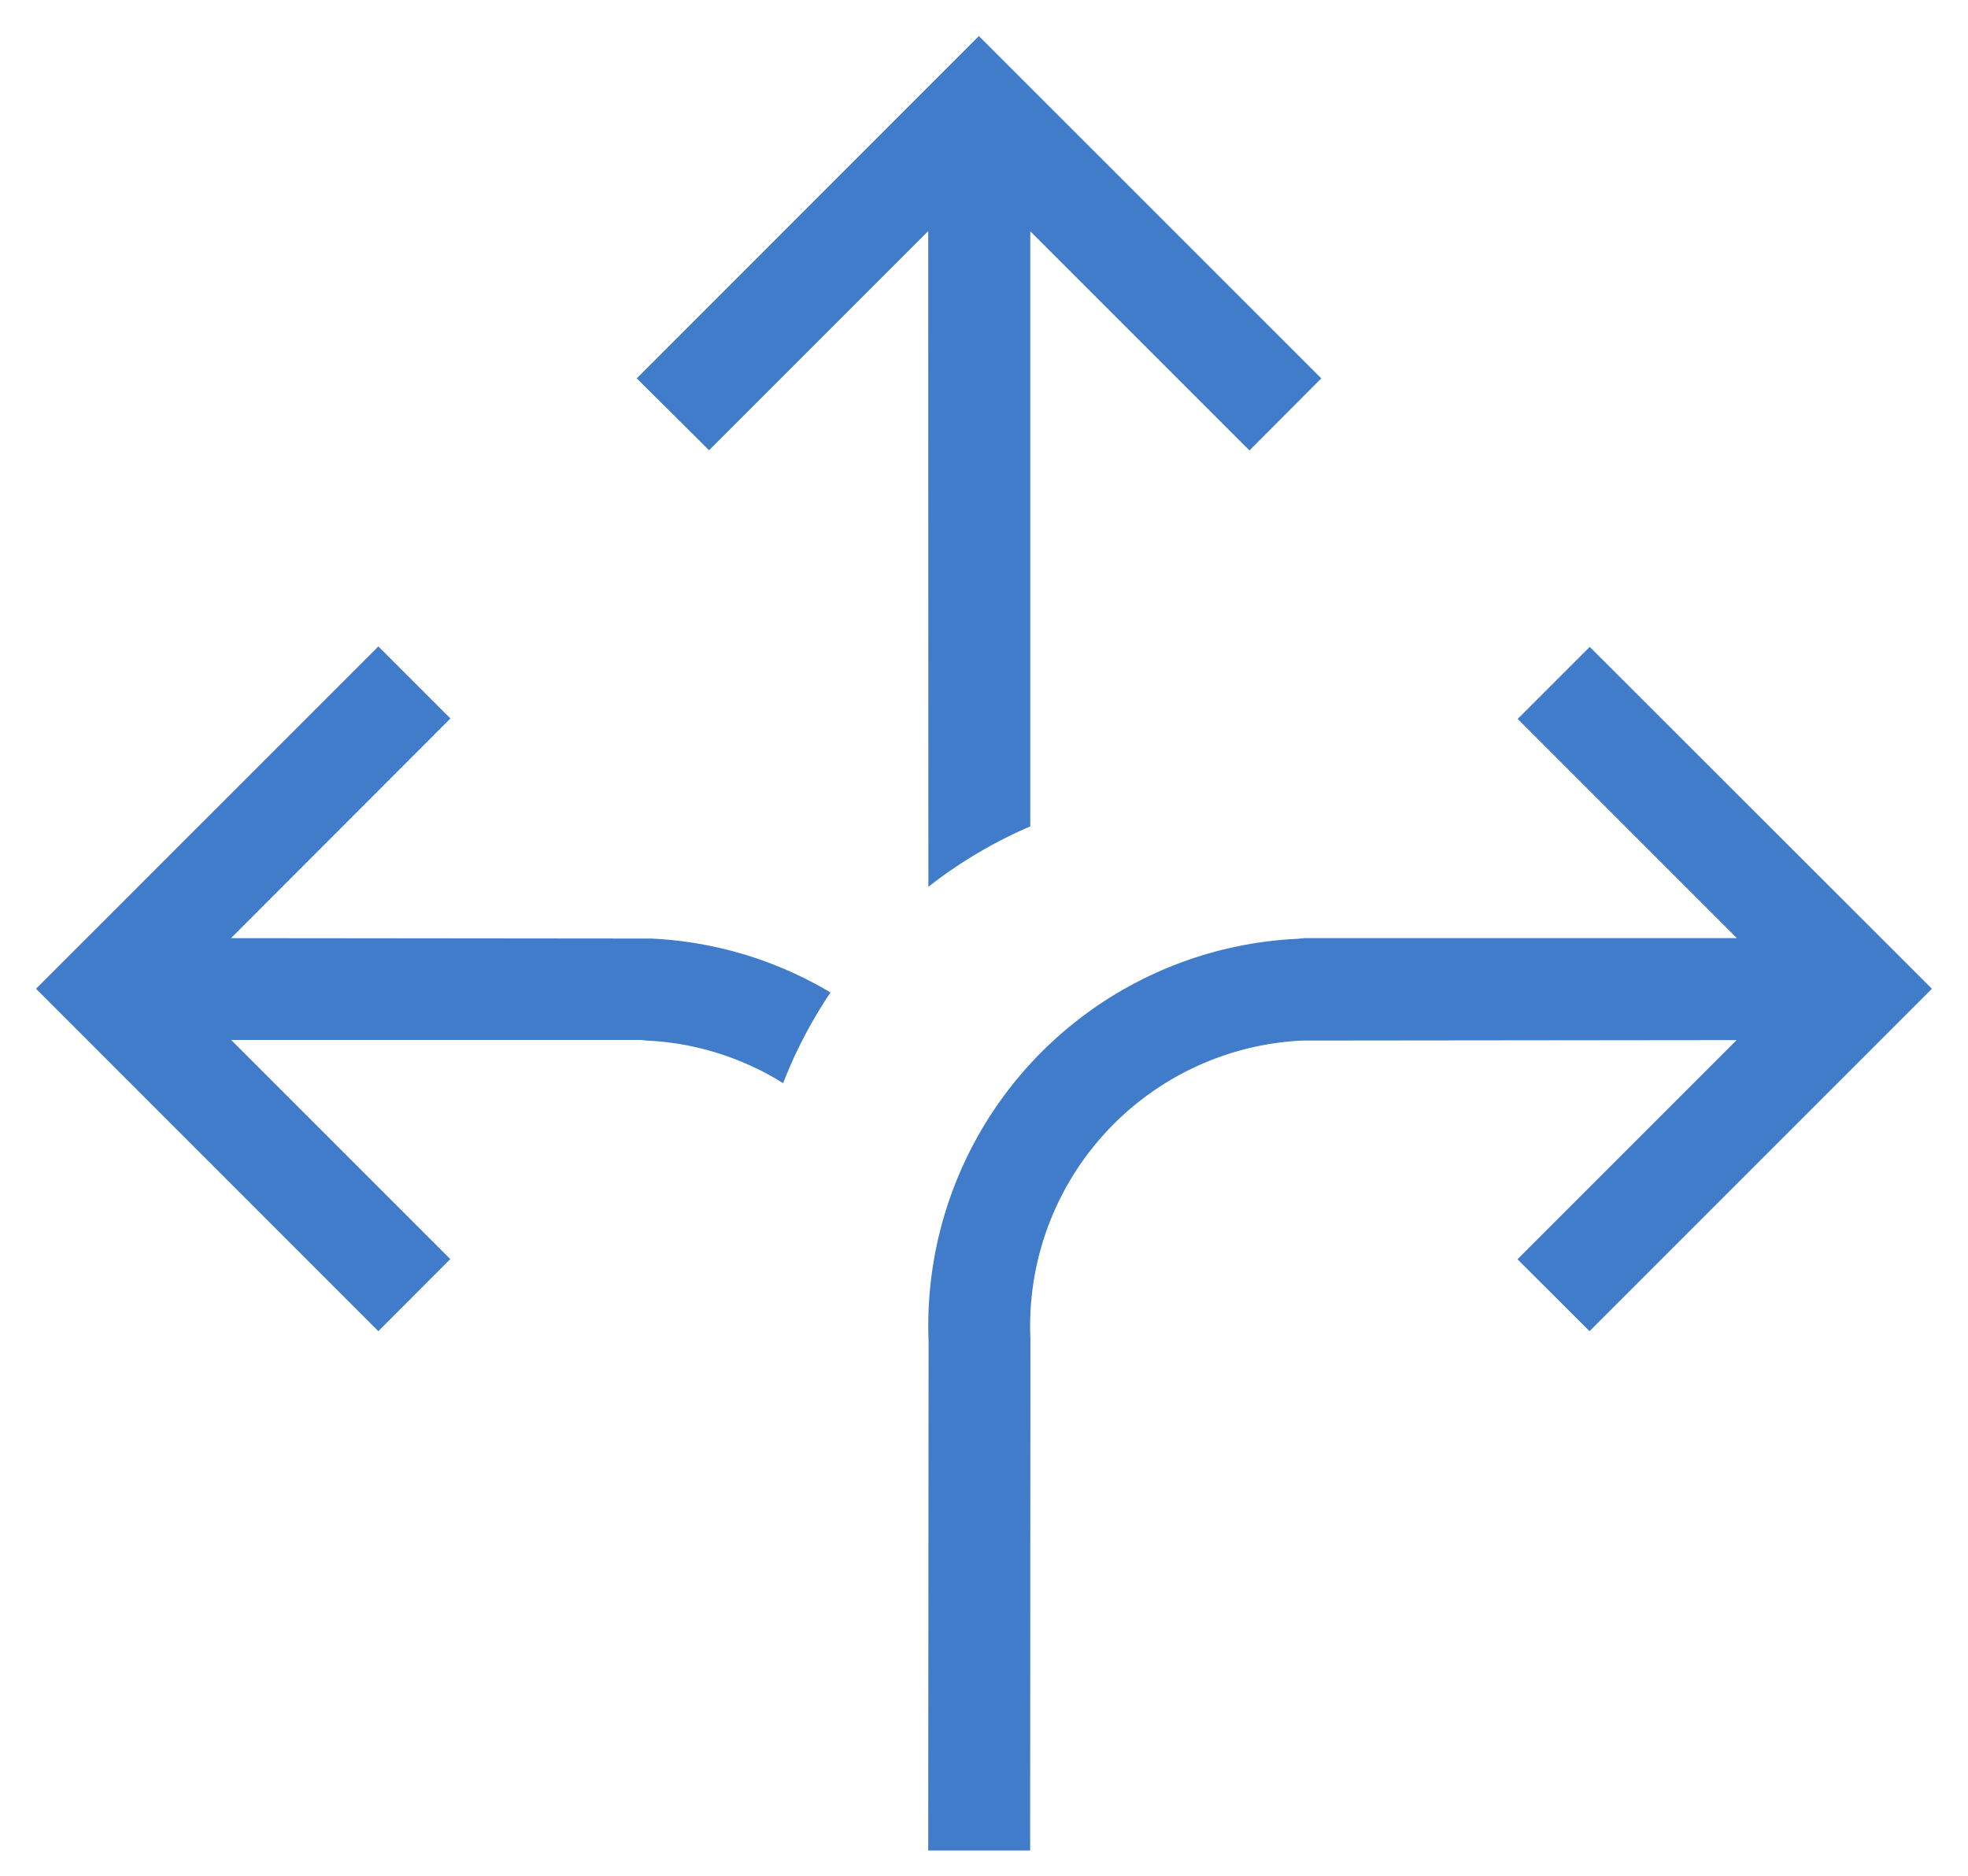
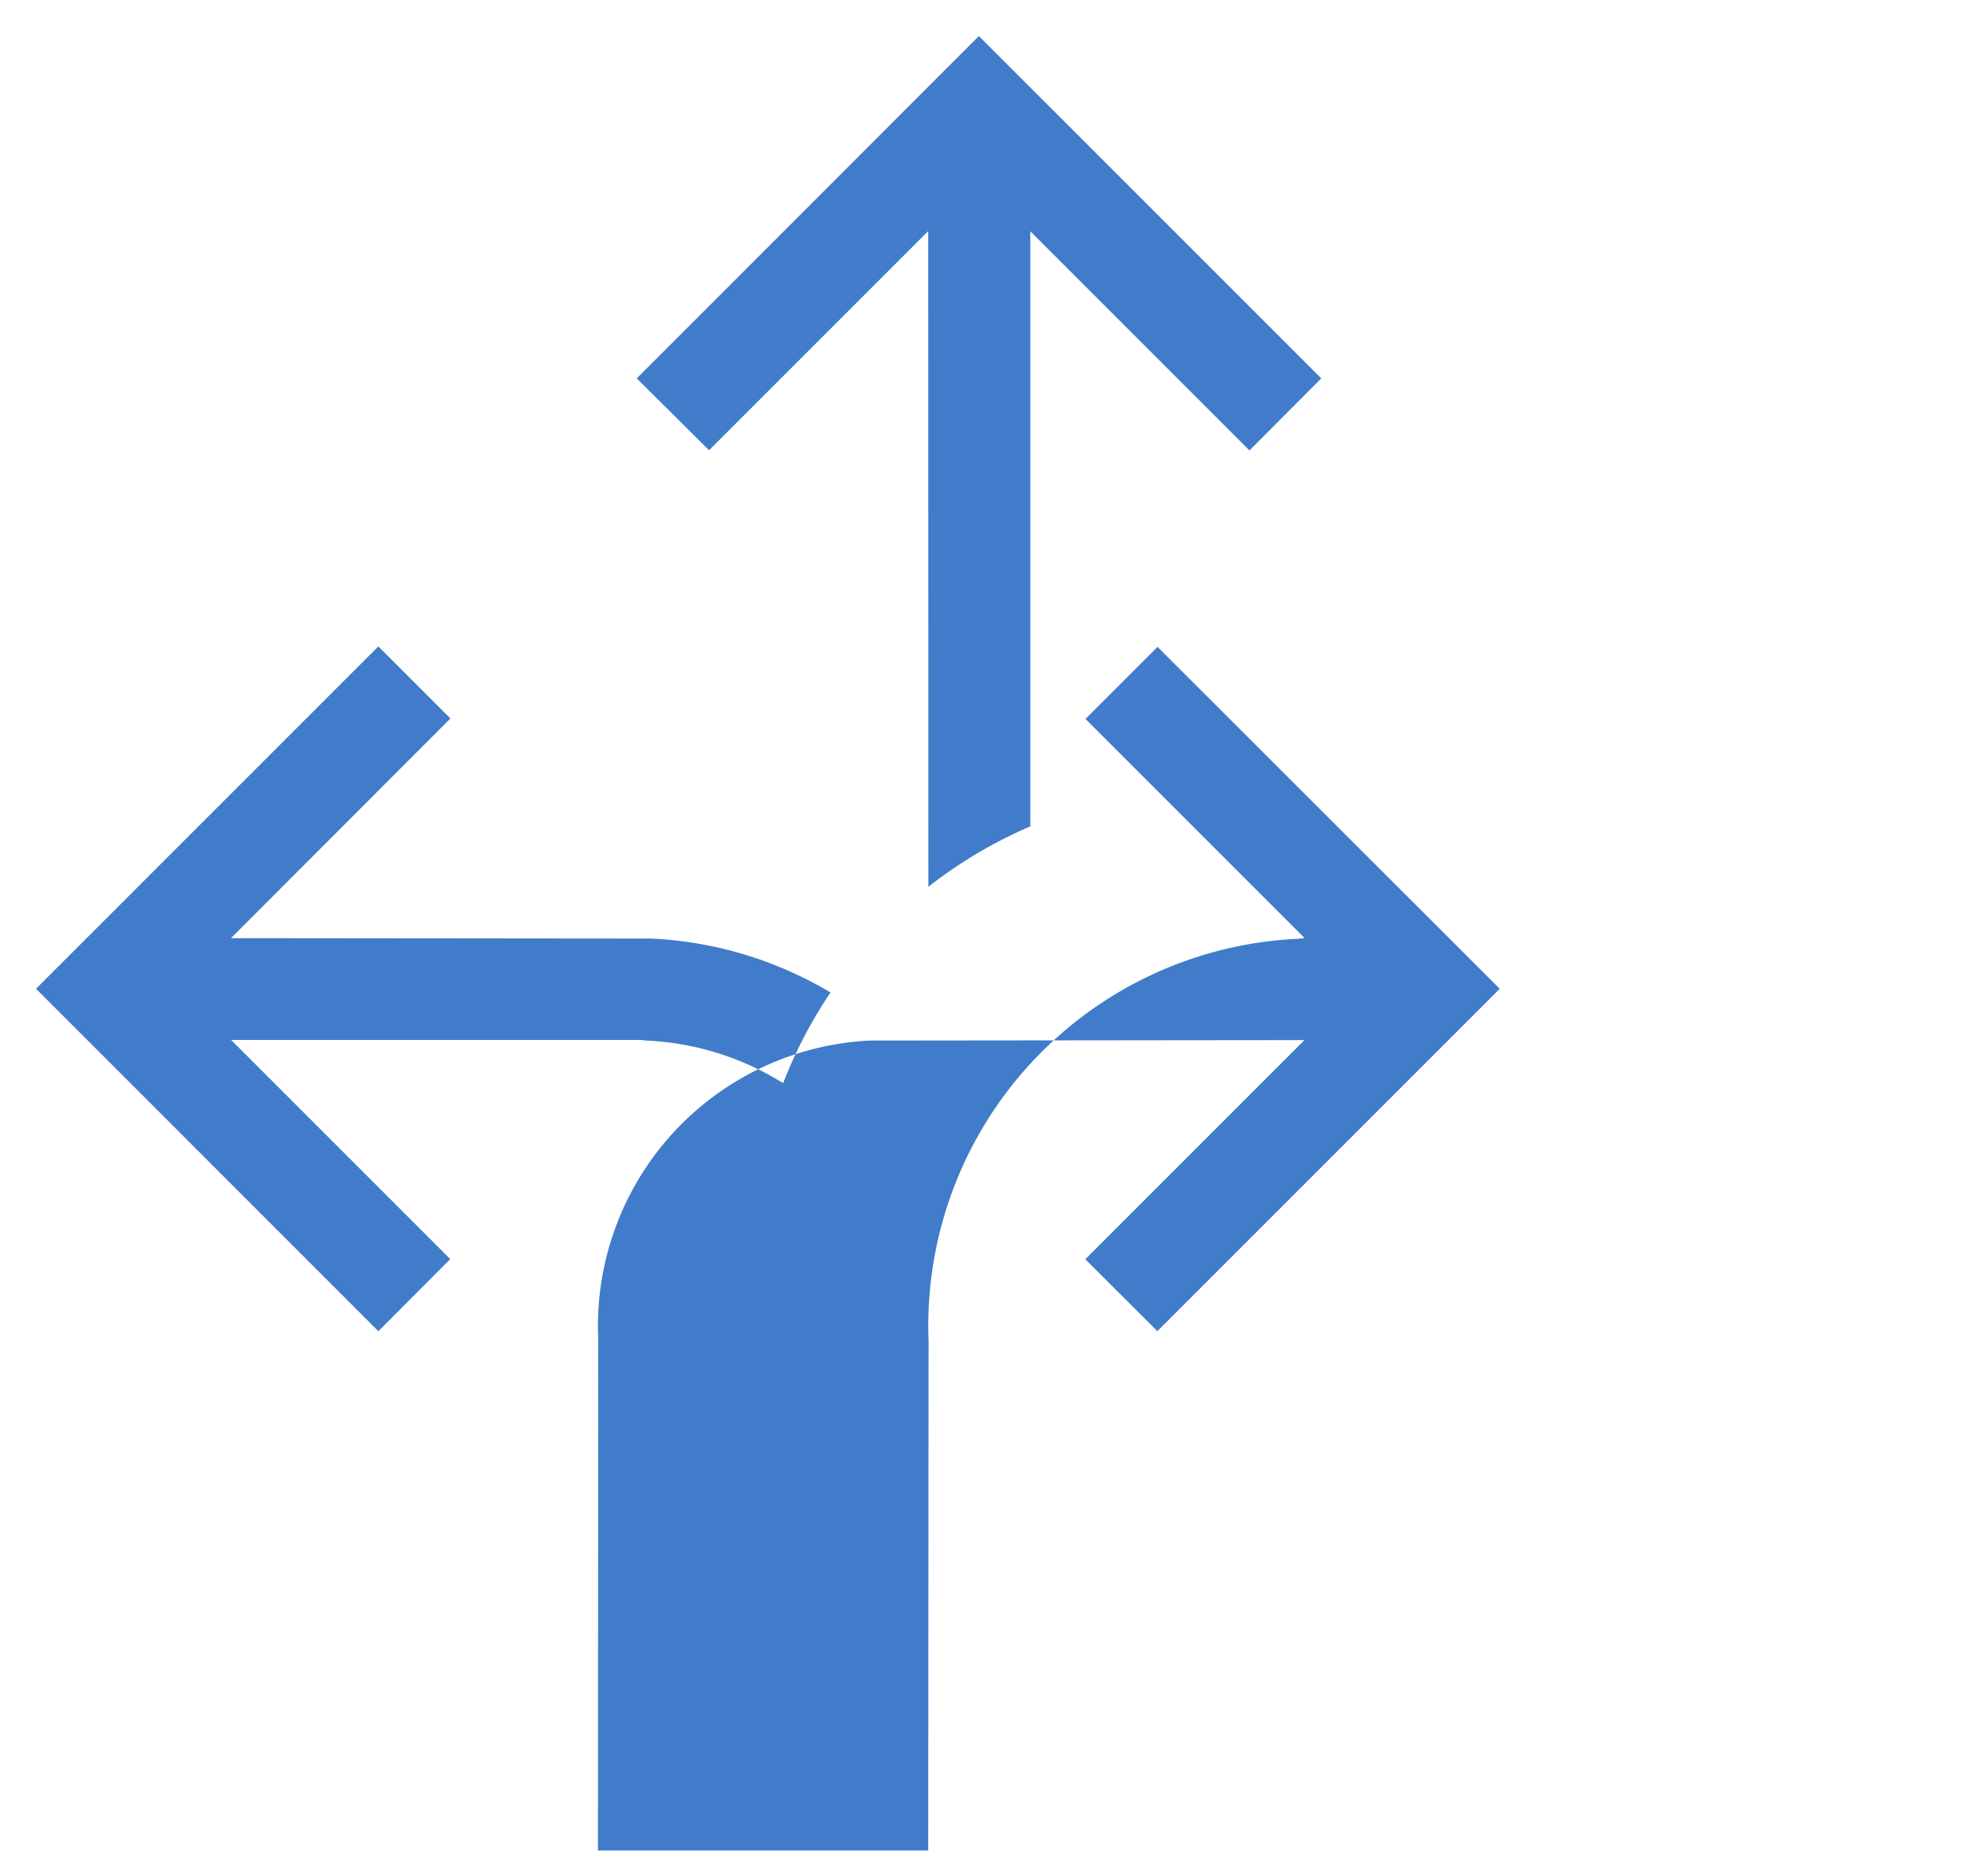
<svg xmlns="http://www.w3.org/2000/svg" width="38.615" height="36.805">
-   <path d="M18.213 36.307l.007-10a7.6 7.6 0 017.24-7.887l.139-.014h8.48l-4.3-4.3 1.414-1.414 6.714 6.708-6.718 6.718-1.414-1.411 4.3-4.3-8.522.009a5.608 5.608 0 00-5.335 5.846l-.005 10.045zM.707 19.4l6.717-6.717 1.414 1.414-4.306 4.31 8.249.008a7.547 7.547 0 013.515 1.058 8.992 8.992 0 00-.93 1.779 5.542 5.542 0 00-2.683-.836l-.116-.012H4.535l4.3 4.3-1.411 1.414zM18.213 4.534l-4.3 4.3-1.419-1.41L19.207.707l6.718 6.717-1.409 1.414-4.3-4.3v11.676a9.032 9.032 0 00-2 1.185z" fill="#407cca" stroke="rgba(0,0,0,0)" />
+   <path d="M18.213 36.307l.007-10a7.6 7.6 0 017.24-7.887l.139-.014l-4.3-4.3 1.414-1.414 6.714 6.708-6.718 6.718-1.414-1.411 4.3-4.3-8.522.009a5.608 5.608 0 00-5.335 5.846l-.005 10.045zM.707 19.4l6.717-6.717 1.414 1.414-4.306 4.31 8.249.008a7.547 7.547 0 013.515 1.058 8.992 8.992 0 00-.93 1.779 5.542 5.542 0 00-2.683-.836l-.116-.012H4.535l4.3 4.3-1.411 1.414zM18.213 4.534l-4.3 4.3-1.419-1.41L19.207.707l6.718 6.717-1.409 1.414-4.3-4.3v11.676a9.032 9.032 0 00-2 1.185z" fill="#407cca" stroke="rgba(0,0,0,0)" />
</svg>